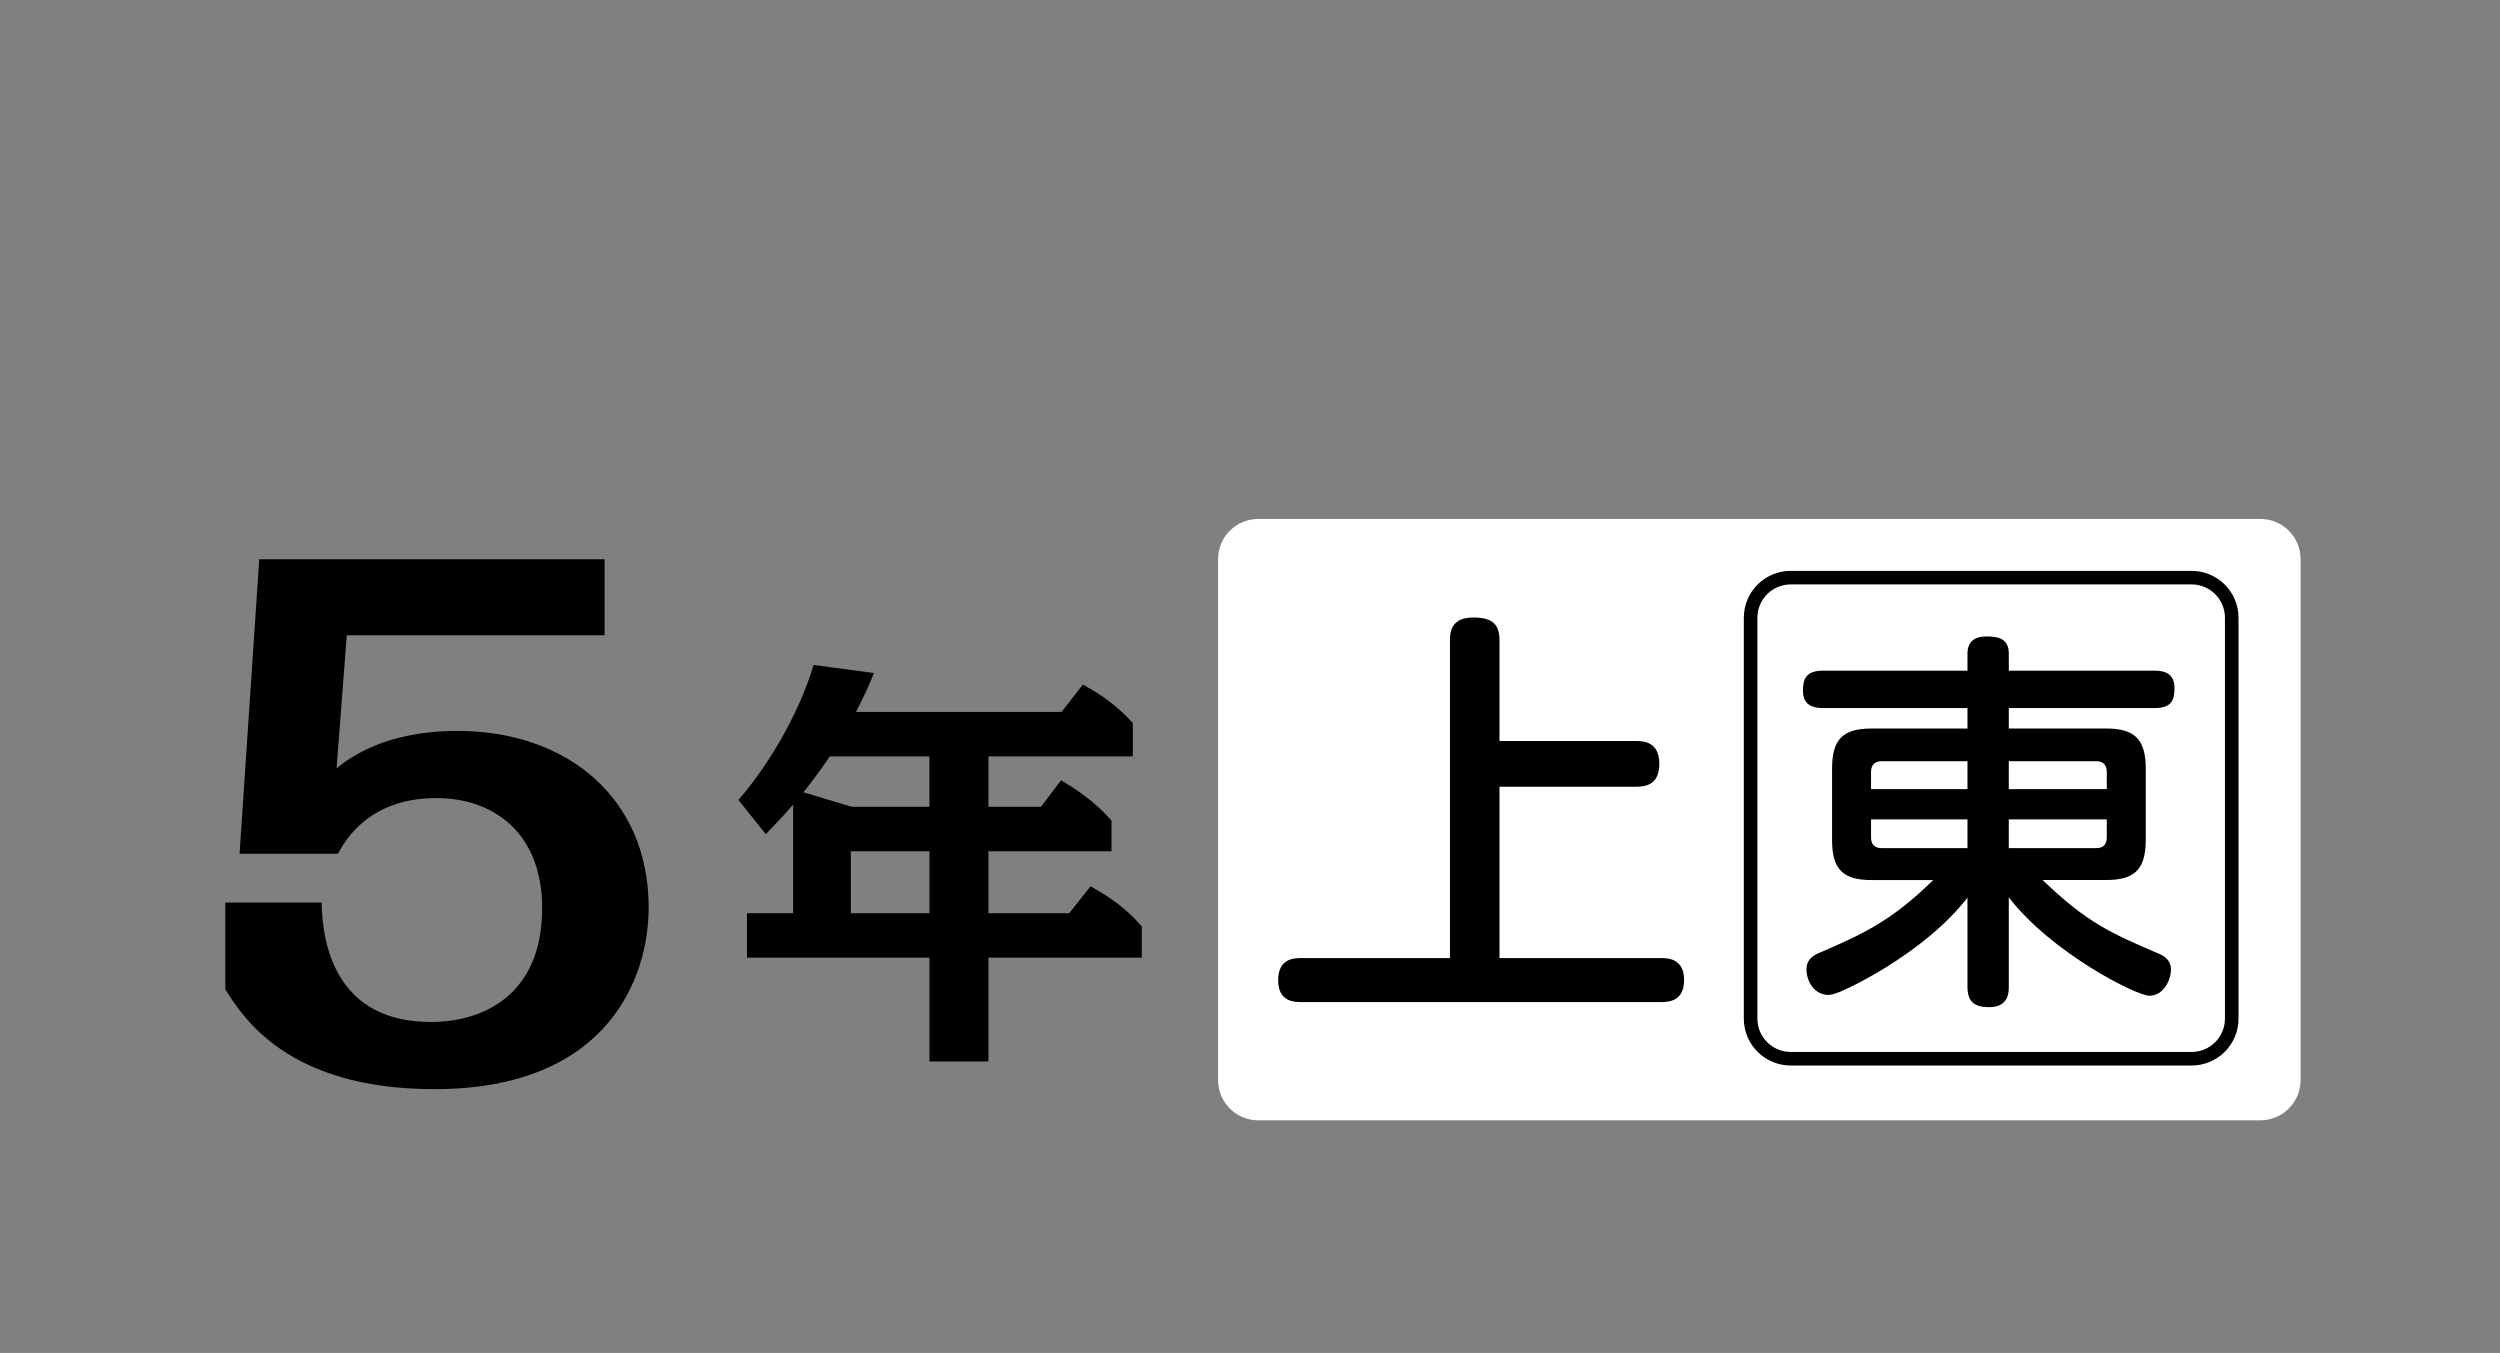
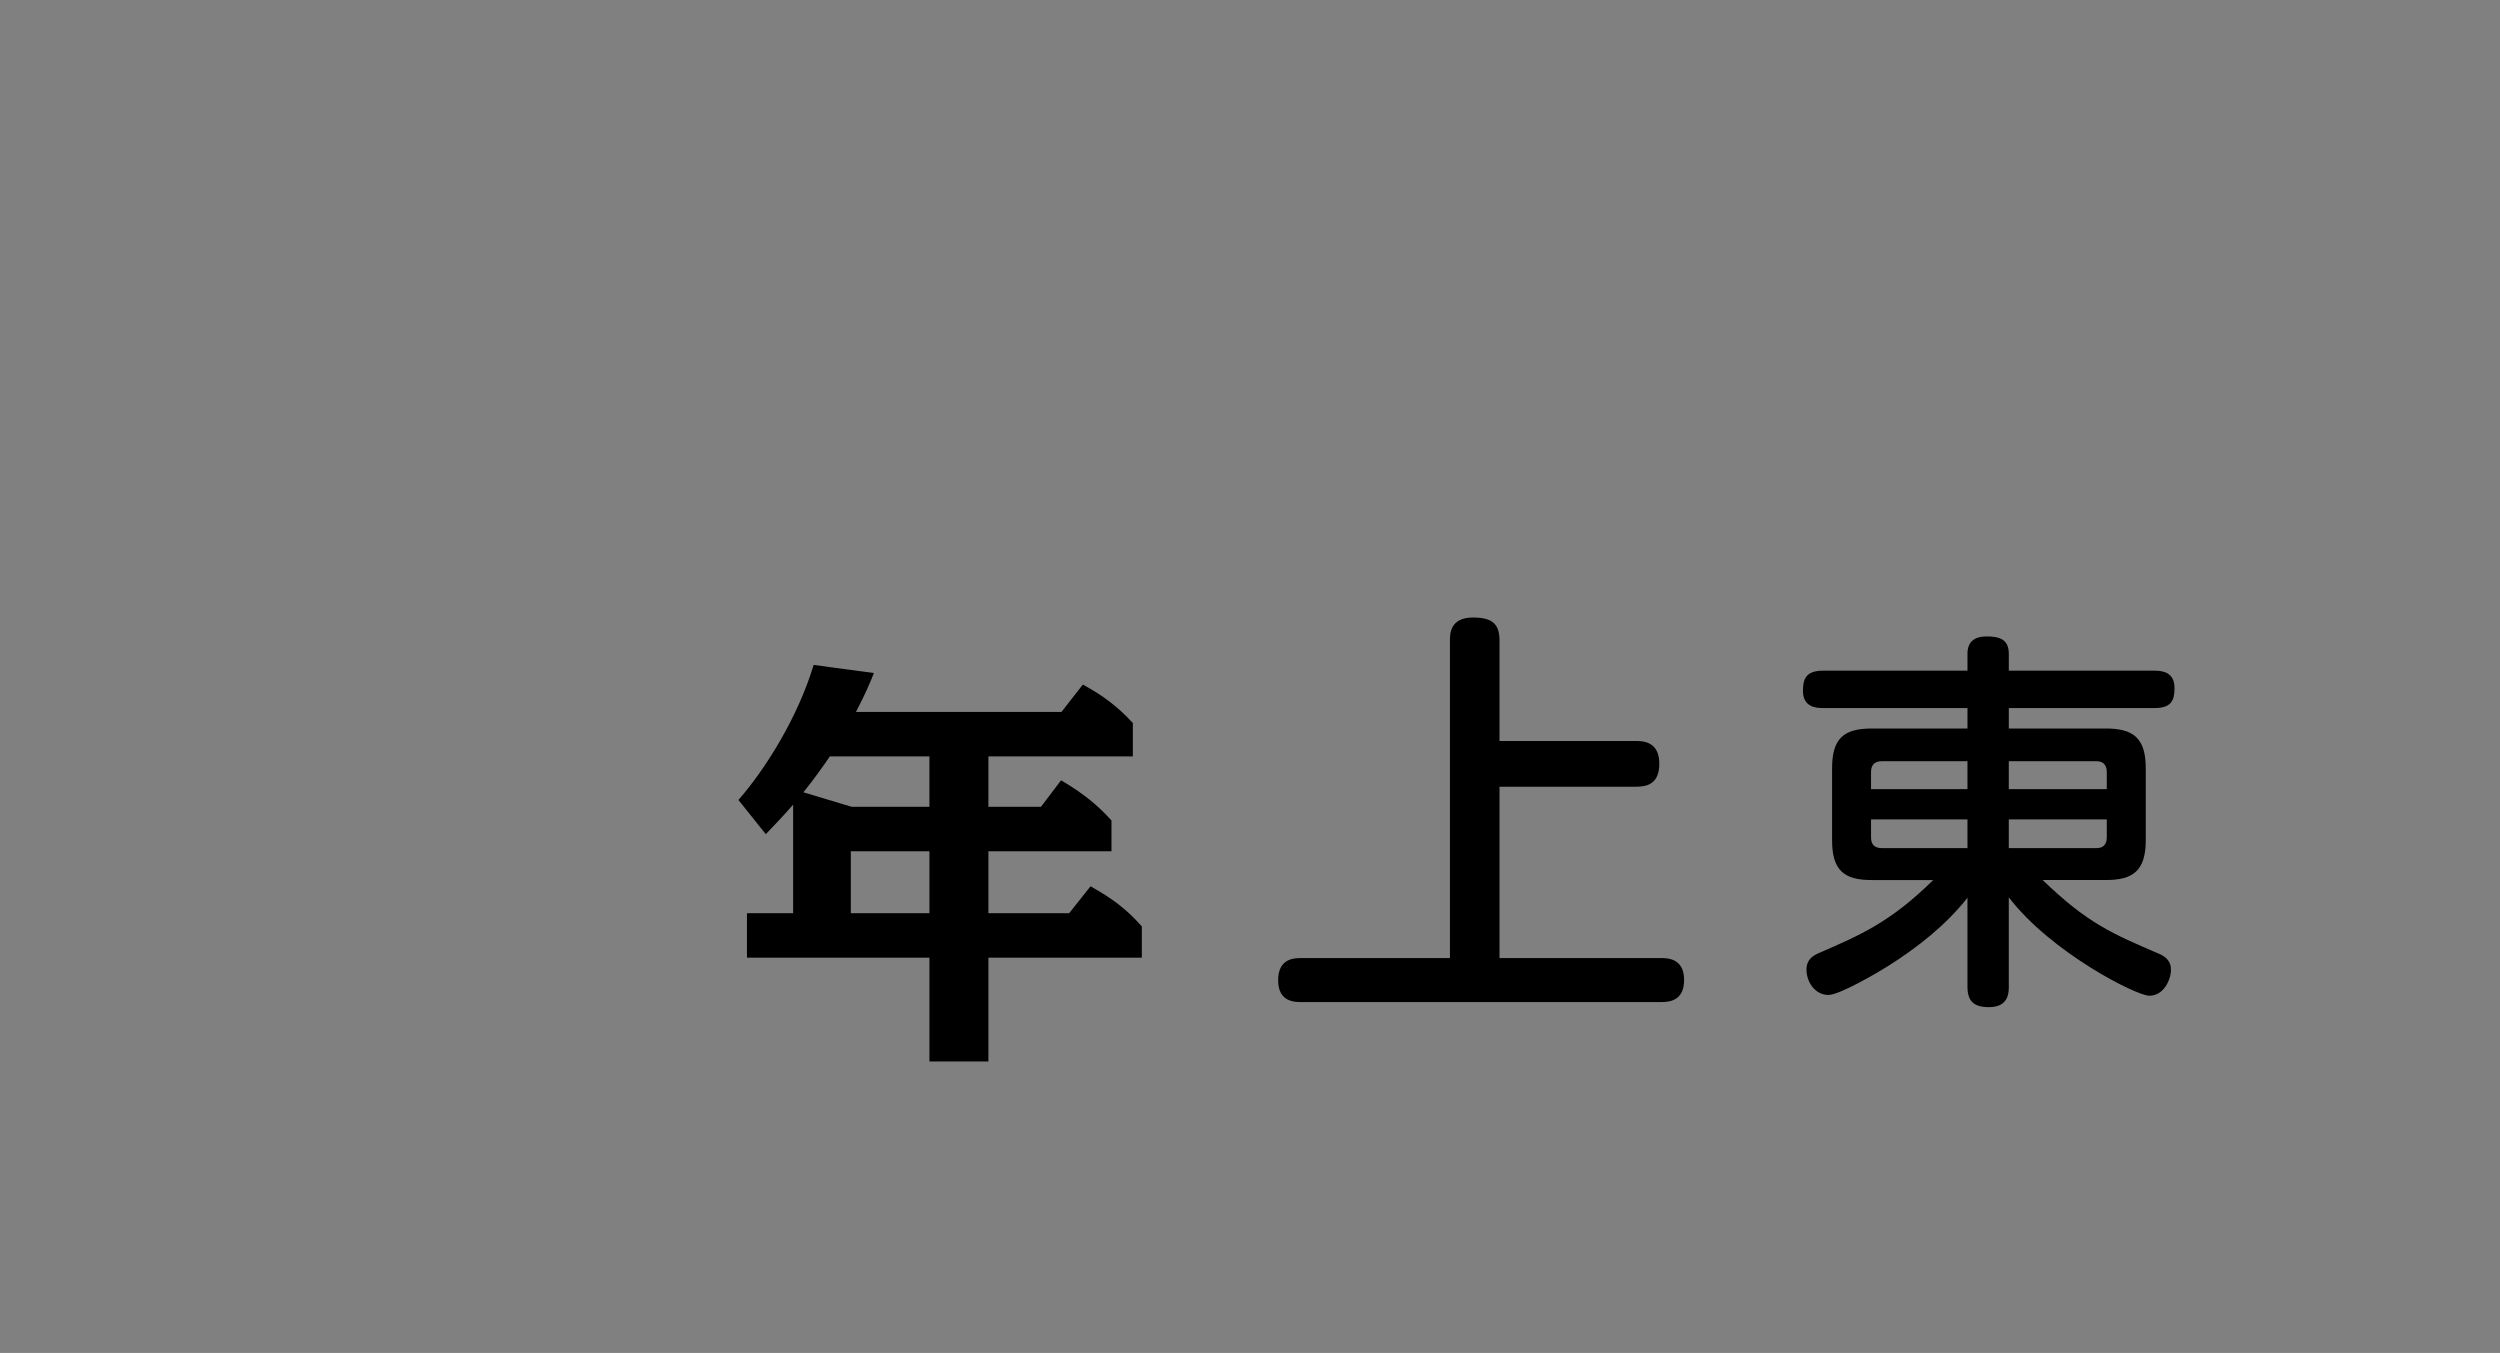
<svg xmlns="http://www.w3.org/2000/svg" version="1.1" id="レイヤー_1" x="0px" y="0px" width="255.909px" height="138.488px" viewBox="0 0 255.909 138.488" enable-background="new 0 0 255.909 138.488" xml:space="preserve">
  <rect x="0" y="0" width="255.909" height="138.488" fill="#808080" stroke="none" />
  <g>
    <g>
-       <path d="M61.887,57.248v7.779H35.496l-1.041,13.612c1.319-1.043,4.93-3.82,12.361-3.82c11.32,0,19.584,6.945,19.584,18.057    c0,7.362-4.305,18.613-21.945,18.613c-15.14,0-19.654-7.501-21.391-10.209v-8.891h9.861c0.069,2.223,0.278,12.225,11.182,12.225    c5.209,0,11.39-2.641,11.39-11.668c0-7.64-4.931-11.252-10.833-11.252c-7.084,0-9.445,4.584-10.071,5.695H24.523l2.015-30.141    H61.887z" />
      <path d="M101.177,82.587h5.38l2.056-2.712c2.013,1.182,3.588,2.362,5.162,4.111v3.15h-12.598v6.342h8.267l2.188-2.756    c2.229,1.269,3.63,2.275,5.249,4.112v3.193h-15.704v10.629H95.14V98.028H76.462v-4.55h4.726v-11.11    c-1.182,1.356-1.97,2.144-2.8,3.019l-2.8-3.5c2.755-3.148,6.08-8.441,7.699-13.822l6.167,0.831    c-0.395,1.006-0.875,2.144-1.838,3.981h21.04l2.188-2.801c2.1,1.139,3.588,2.275,5.117,3.938v3.412h-14.784V82.587z M95.14,77.426    H84.948c-0.656,0.962-1.706,2.449-2.711,3.674l4.942,1.487h7.96V77.426z M95.14,87.137h-8.048v6.342h8.048V87.137z" />
    </g>
  </g>
  <g>
    <g>
-       <path fill="#FFFFFF" d="M231.391,53.12c2.257,0,4.104,1.847,4.104,4.104v53.351c0,2.257-1.847,4.104-4.104,4.104h-102.6    c-2.257,0-4.104-1.847-4.104-4.104V57.224c0-2.257,1.847-4.104,4.104-4.104H231.391z" />
-     </g>
+       </g>
    <g>
      <g>
        <path d="M167.491,75.852c0.744,0,2.361,0.086,2.361,2.317c0,2.056-1.225,2.362-2.361,2.362h-13.996v17.541h16.533     c0.613,0,2.363,0,2.363,2.23c0,2.143-1.488,2.273-2.363,2.273h-36.83c-0.656,0-2.363,0-2.363-2.23s1.619-2.273,2.363-2.273     h15.223V65.571c0-0.657,0-2.362,2.361-2.362c2.012,0,2.713,0.7,2.713,2.362v10.28H167.491z" />
      </g>
    </g>
    <g>
      <g>
        <path d="M215.577,74.572c2.822,0,4.07,1.008,4.07,4.068v7.373c0,3.143-1.33,4.069-4.07,4.069h-6.484     c4.592,4.431,7.09,5.479,11.965,7.573c1.008,0.443,1.168,1.088,1.168,1.611c0,1.008-0.725,2.66-2.215,2.66     c-1.33,0-10.072-4.433-14.383-10.072V101c0,0.564,0,2.096-2.014,2.096c-1.572,0-2.217-0.604-2.217-2.096v-9.104     c-2.256,2.86-5.156,5.116-8.219,7.05c-0.887,0.564-4.875,2.9-6.002,2.9c-1.451,0-2.258-1.409-2.258-2.578     c0-0.563,0.162-1.208,1.129-1.65c4.471-1.935,7.453-3.224,11.844-7.534h-6.324c-2.82,0-4.029-1.007-4.029-4.069v-7.373     c0-2.98,1.129-4.068,4.029-4.068h9.83v-2.096h-14.785c-0.848,0-2.055-0.16-2.055-1.772c0-1.167,0.281-2.054,2.055-2.054h14.785     v-1.732c0-1.208,0.686-1.773,1.973-1.773c1.332,0,2.258,0.323,2.258,1.773v1.732h14.906c0.846,0,2.055,0.161,2.055,1.773     c0,1.288-0.322,2.054-2.055,2.054h-14.906v2.096H215.577z M201.397,80.776v-2.86h-8.742c-0.928,0-1.129,0.564-1.129,1.127v1.733     H201.397z M201.397,83.879h-9.871v1.813c0,0.645,0.242,1.128,1.129,1.128h8.742V83.879z M205.627,80.776h10.031v-1.733     c0-0.604-0.242-1.127-1.088-1.127h-8.943V80.776z M205.627,83.879v2.94h8.943c0.926,0,1.088-0.604,1.088-1.128v-1.813H205.627z" />
      </g>
-       <path fill="none" stroke="#000000" stroke-width="1.389" d="M228.448,104.271c0,2.268-1.84,4.105-4.104,4.105h-41.041    c-2.266,0-4.104-1.838-4.104-4.105V63.233c0-2.267,1.838-4.104,4.104-4.104h41.041c2.264,0,4.104,1.837,4.104,4.104V104.271z" />
    </g>
  </g>
</svg>